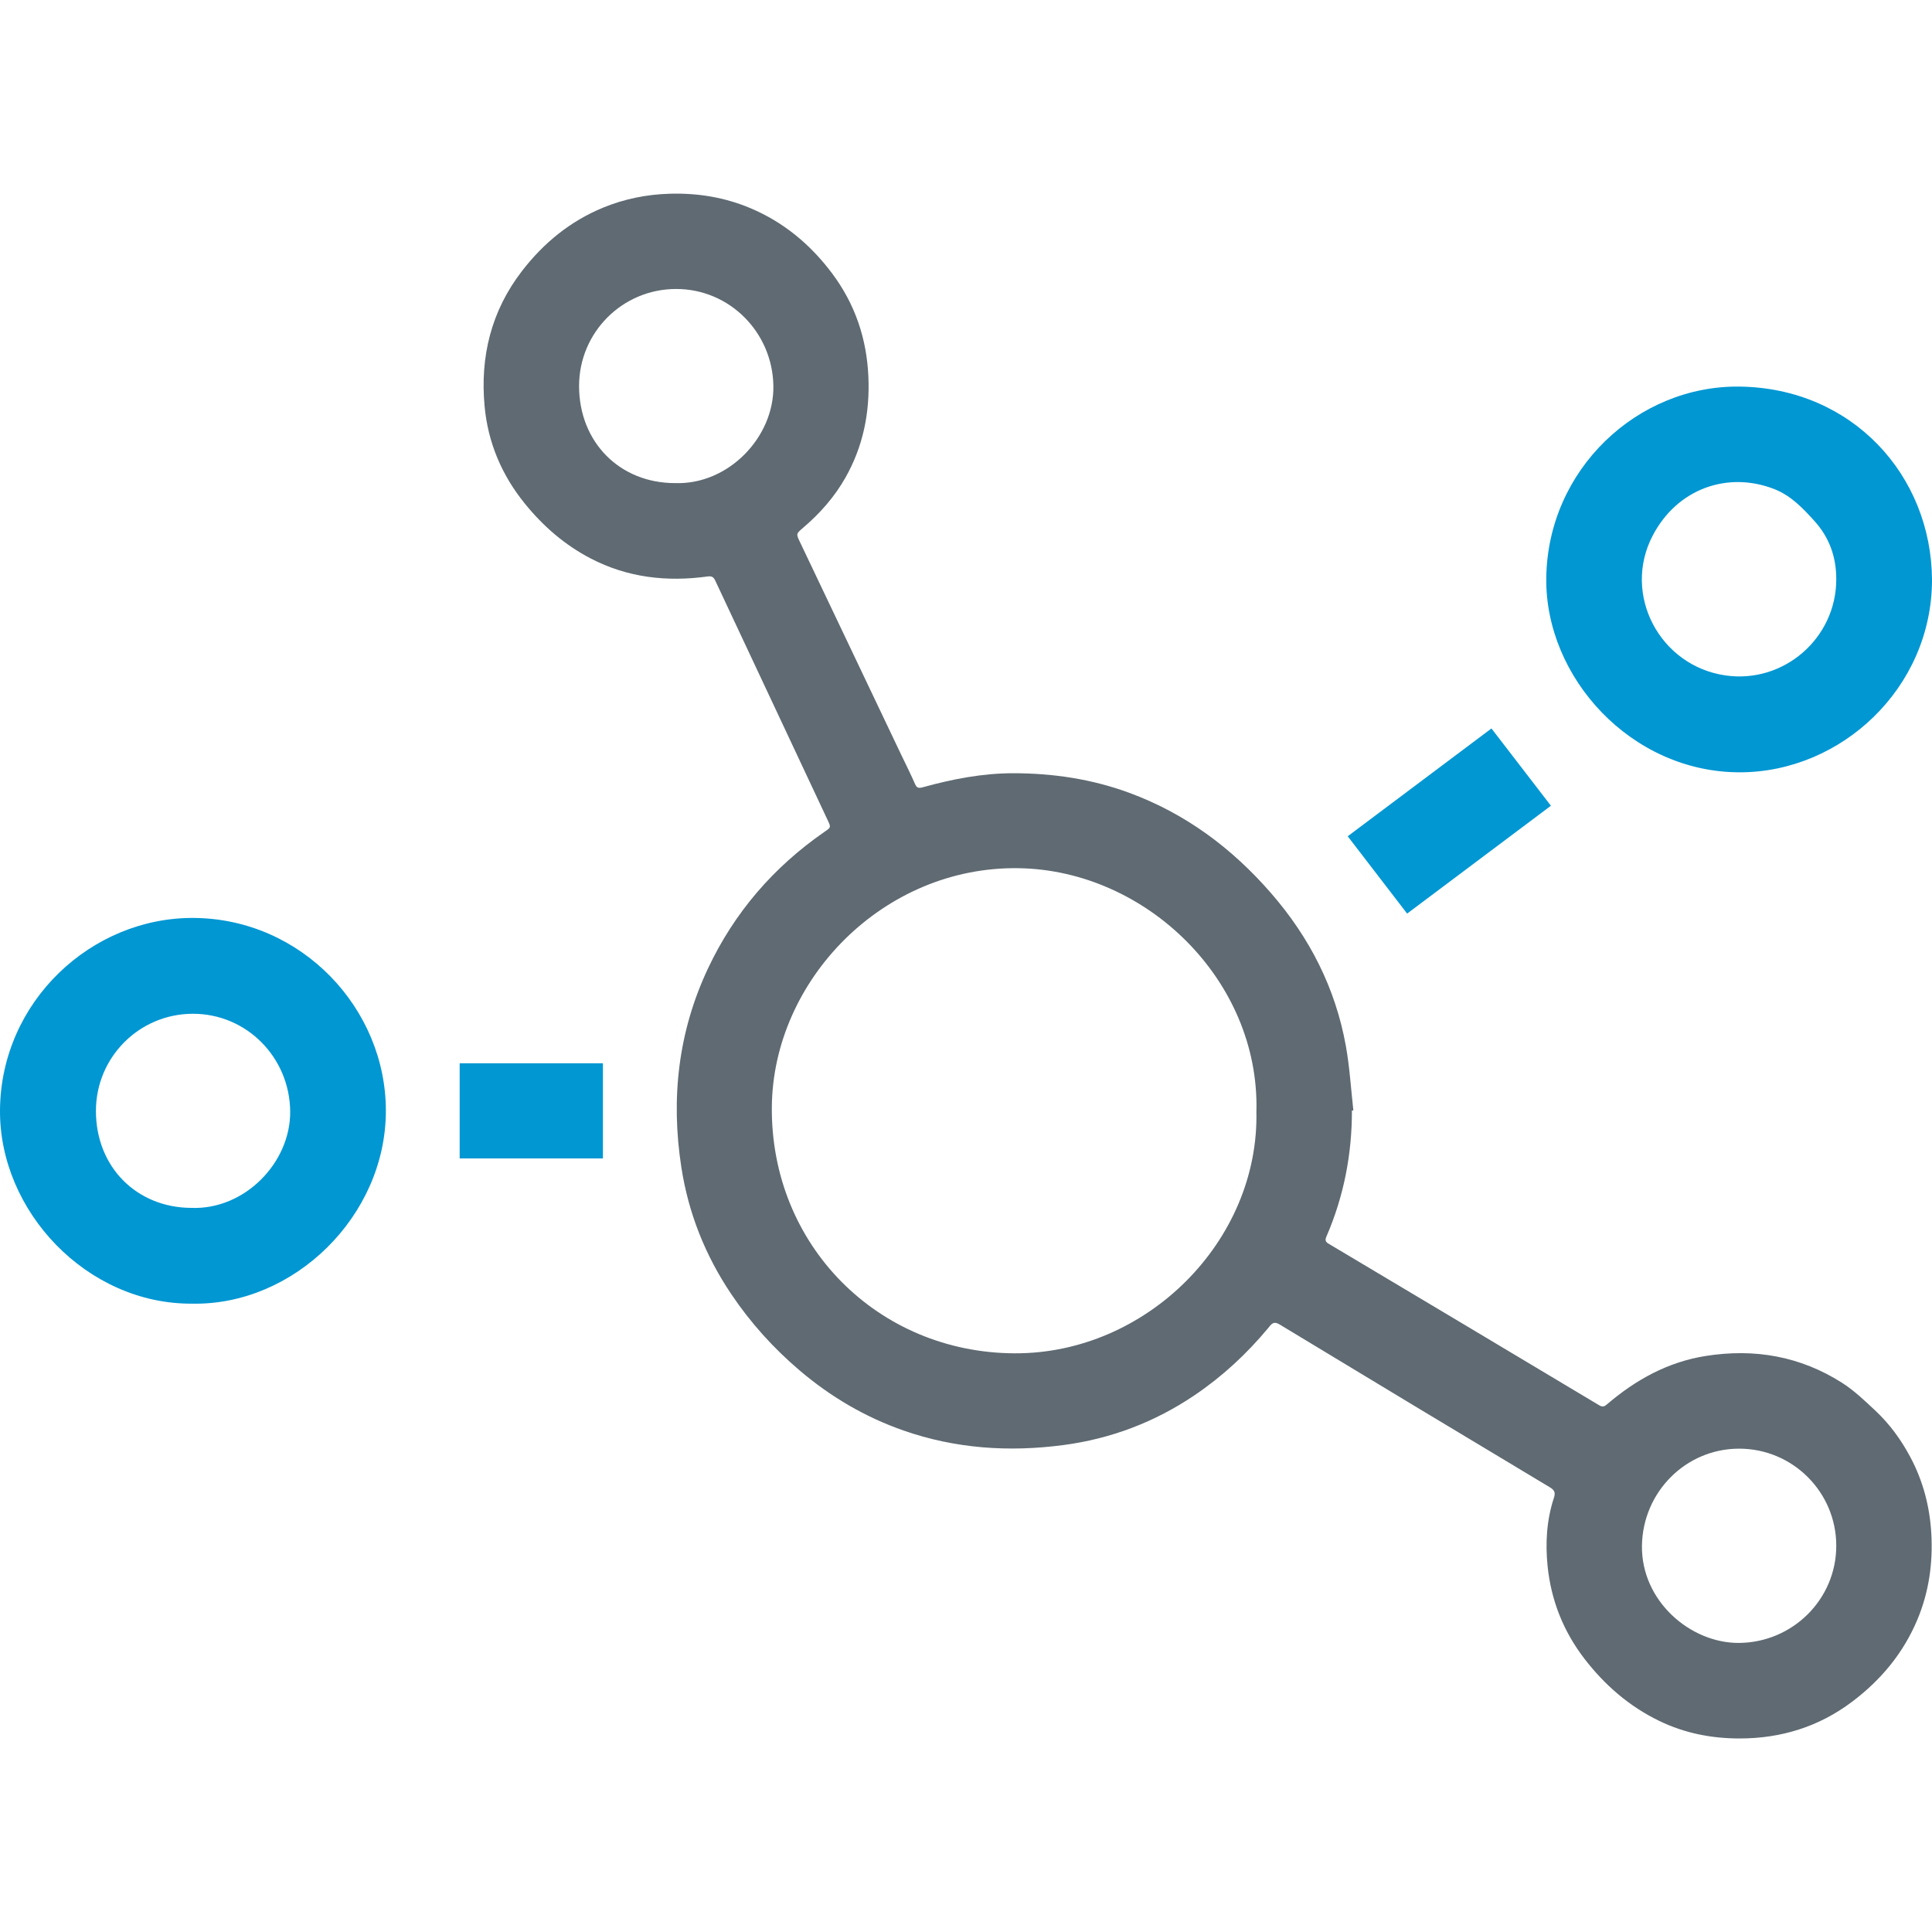
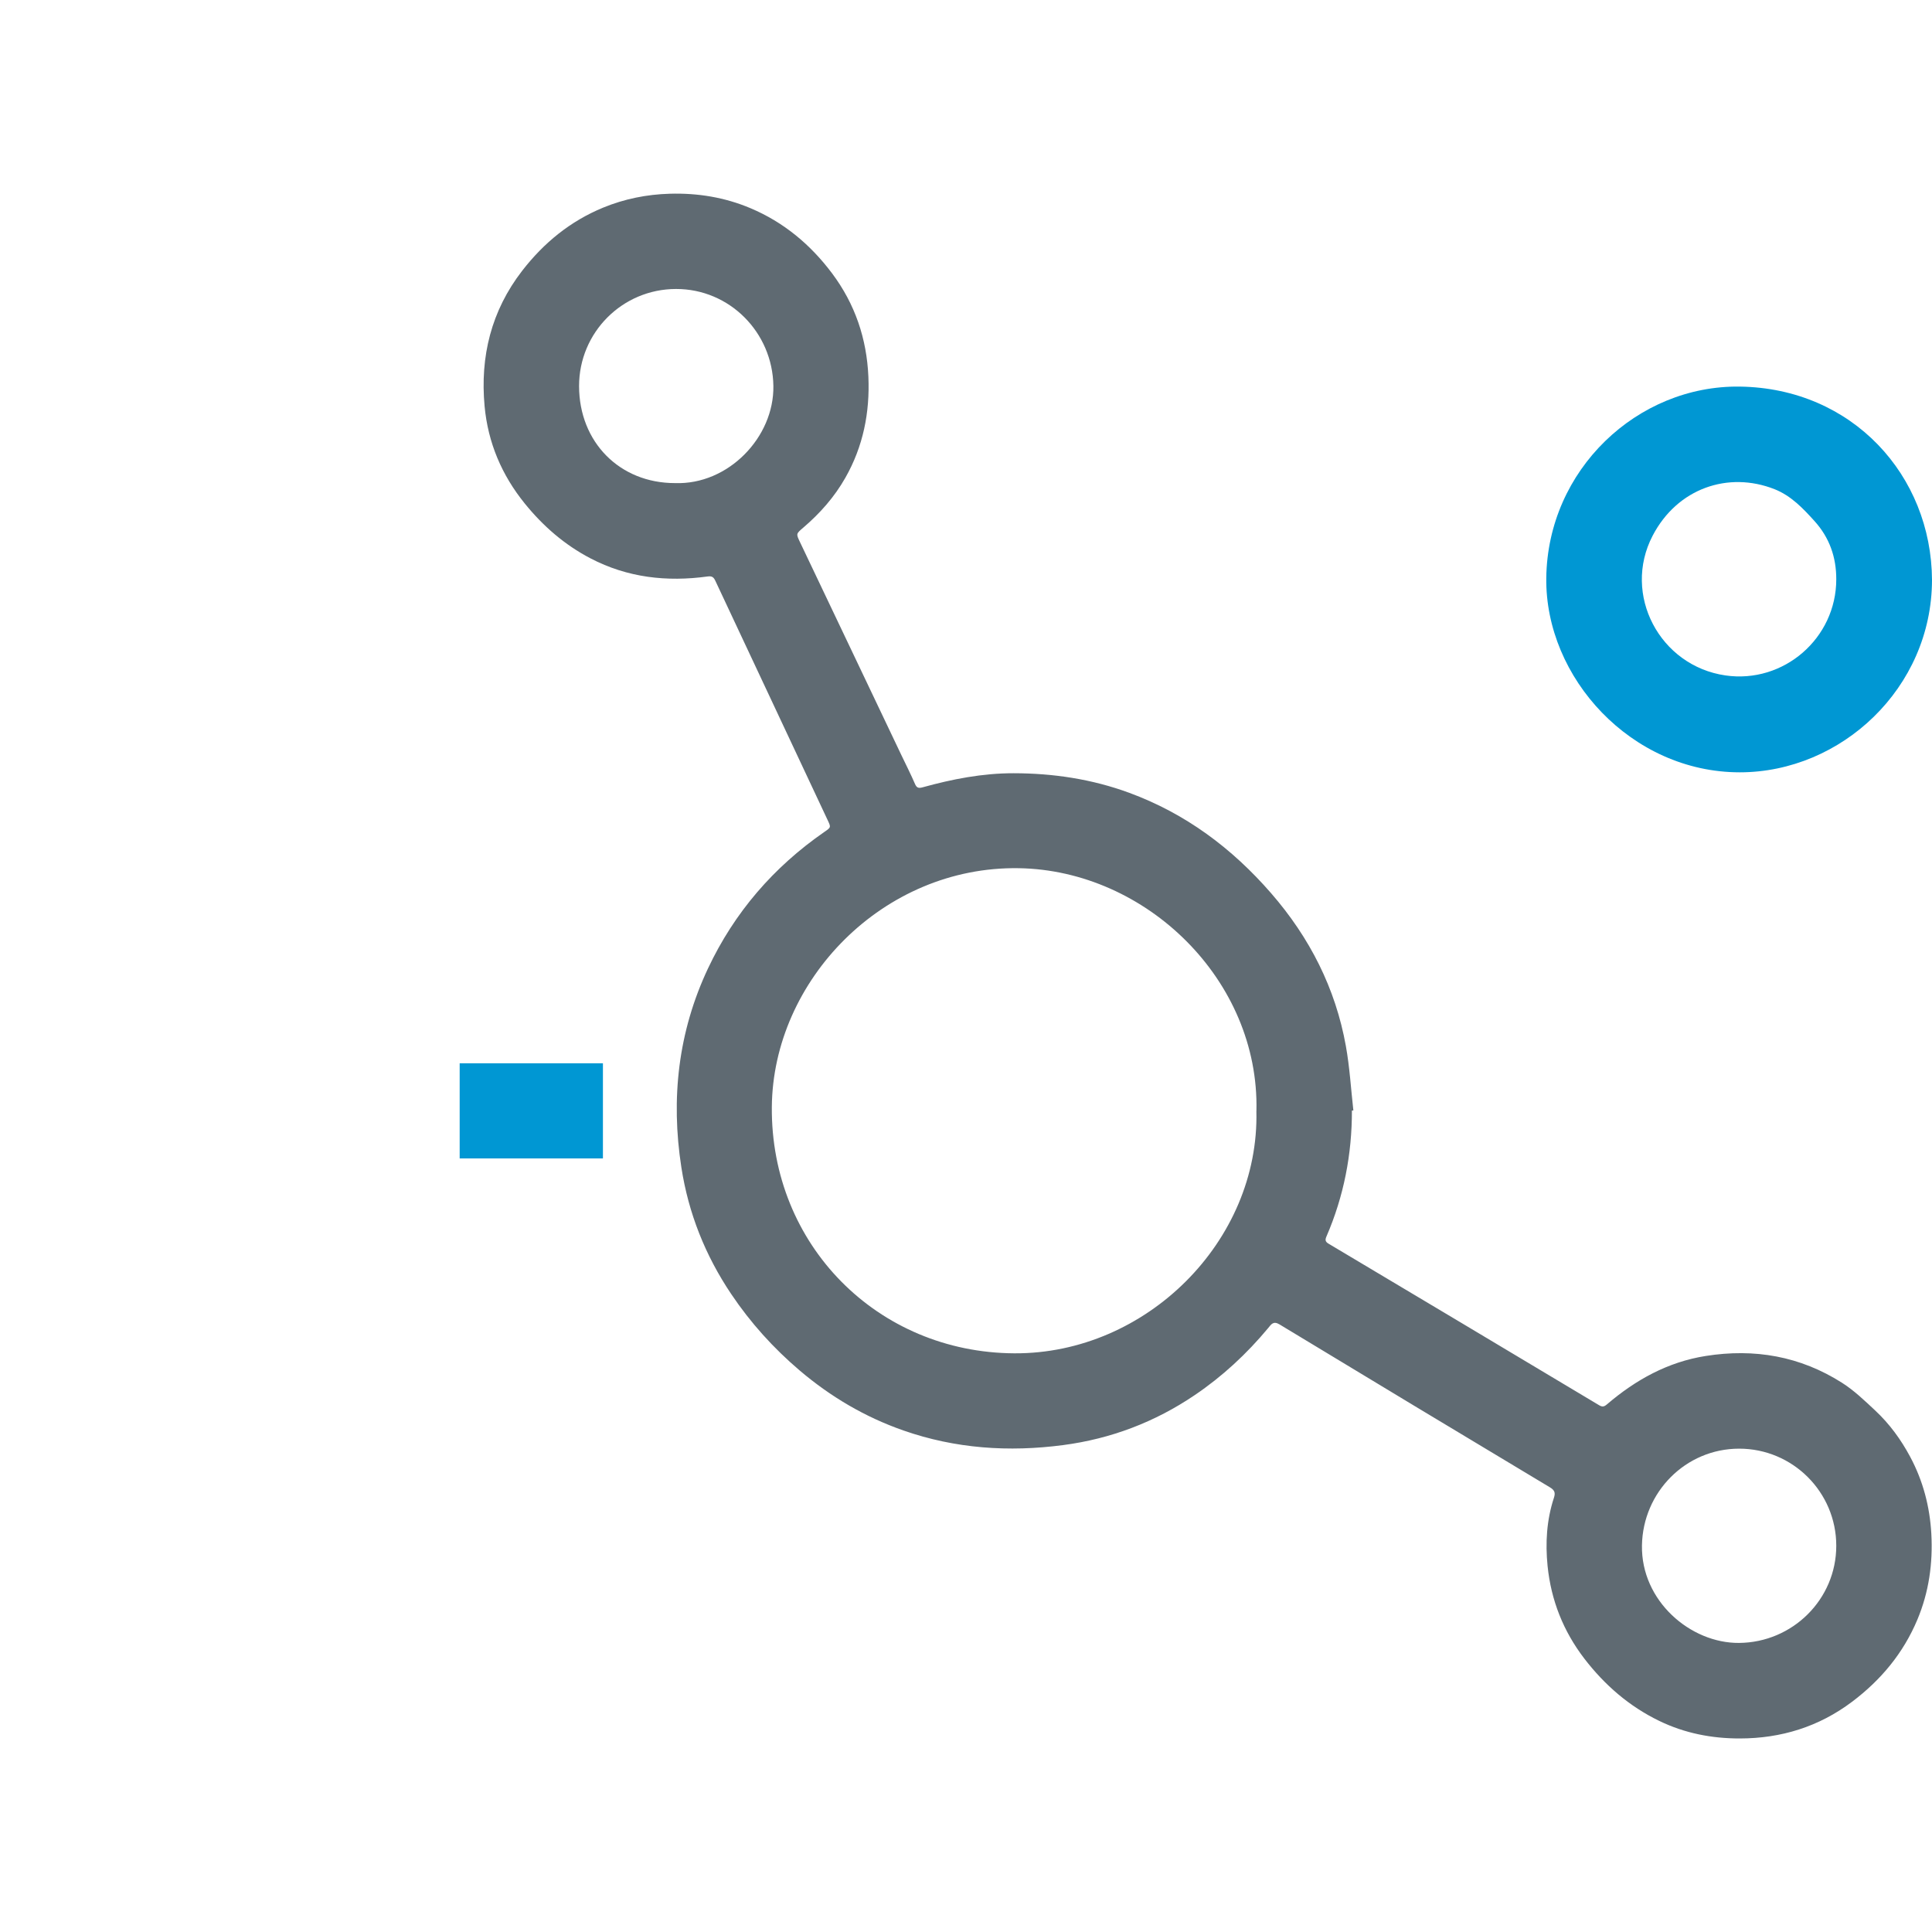
<svg xmlns="http://www.w3.org/2000/svg" id="Layer_1" version="1.1" viewBox="0 0 40 40">
  <defs>
    <style>
      .st0 {
        fill: #5f6a72;
      }

      .st1 {
        fill: #0097d3;
      }
    </style>
  </defs>
  <path class="st0" d="M27.99,22.992c.001.904-.167,1.774-.526,2.605-.03.069-.031.108.042.152,1.868,1.113,3.736,2.227,5.601,3.344.068.041.105.032.163-.017.595-.509,1.261-.878,2.044-1.002,1.009-.16,1.956.003,2.826.557.252.161.463.366.681.569.302.282.535.603.727.961.266.497.406,1.029.438,1.592.034.615-.05,1.21-.289,1.78-.291.694-.755,1.251-1.353,1.701-.687.517-1.468.758-2.321.759-.58.001-1.142-.107-1.671-.364-.623-.302-1.129-.742-1.549-1.288-.436-.568-.69-1.209-.762-1.919-.048-.477-.02-.951.131-1.411.034-.104.017-.157-.082-.217-1.868-1.121-3.735-2.244-5.598-3.373-.13-.079-.174 0-.235.074-.444.534-.948,1.002-1.524,1.391-.825.558-1.734.903-2.721,1.033-1.125.148-2.231.074-3.309-.303-.795-.278-1.507-.698-2.148-1.243-.544-.463-1.017-.987-1.416-1.581-.537-.799-.885-1.672-1.032-2.622-.221-1.426-.067-2.808.552-4.121.546-1.158,1.357-2.097,2.41-2.826.138-.095.137-.094.064-.249-.775-1.649-1.549-3.298-2.322-4.948-.033-.071-.065-.104-.159-.091-.845.116-1.661.025-2.427-.375-.535-.279-.981-.667-1.36-1.135-.477-.589-.762-1.26-.832-2.014-.095-1.03.137-1.976.778-2.805.448-.579.997-1.028,1.678-1.308.441-.181.9-.273,1.377-.287.579-.017,1.137.074,1.671.299.69.291,1.244.754,1.69,1.349.475.634.718,1.351.752,2.142.032.741-.108,1.442-.477,2.091-.226.398-.524.735-.87,1.031-.149.128-.153.126-.07.299.701,1.474,1.403,2.947,2.104,4.42.094.197.193.391.279.591.036.082.076.089.155.068.617-.171,1.244-.293,1.887-.292.819.001,1.62.121,2.392.405,1.166.429,2.127,1.146,2.938,2.079.798.918,1.333,1.966,1.548,3.165.079.44.105.888.155,1.333-.01.001-.02.001-.03.002ZM26.013,23.002c.064-2.704-2.278-4.985-4.921-5.027-2.813-.045-5.089,2.327-5.112,4.942-.025,2.857,2.188,5.087,5.021,5.102,2.732.015,5.077-2.325,5.011-5.017ZM13.977,10.002c1.099.039,2.052-.948,2.035-2.012-.017-1.108-.907-2.009-2.016-2.007-1.111.001-2.008.9-2.007,2.012.002,1.158.84,2.008,1.987,2.007ZM38.018,32.003c0-1.11-.902-2.011-2.012-2.01-1.107.001-1.992.899-2.011,2.003-.02,1.15,1.005,2.027,2.01,2.019,1.109-.009,2.013-.903,2.013-2.012Z" />
  <path class="st1" d="M40,12.008c-.004,2.239-1.88,3.982-3.98,3.982-2.244 0-4.03-1.958-4.006-4.021.026-2.245,1.886-3.994,4.006-3.965,2.335.032,3.969,1.842,3.98,4.004ZM38.018,11.994c.001-.458-.141-.863-.45-1.205-.24-.266-.487-.526-.828-.661-.959-.378-2.012-.019-2.524.963-.634,1.218.147,2.696,1.507,2.893,1.206.175,2.295-.769,2.295-1.99Z" />
-   <path class="st1" d="M3.977,26.991C1.8,27.004-.017,25.079 0,22.981c.019-2.249,1.896-3.991,4.012-3.976,2.233.016,3.981,1.875,3.977,3.999-.004,2.177-1.904,4.027-4.012,3.987ZM3.962,25.008c1.105.043,2.058-.94,2.046-2.001-.013-1.117-.903-2.02-2.017-2.018-1.111.002-2.006.902-2.005,2.014.001,1.157.841,2.001,1.977,2.005Z" />
-   <path class="st1" d="M29.133,18.915c-.414-.539-.82-1.067-1.23-1.601.99-.742,1.978-1.483,2.976-2.232.408.53.815,1.059,1.231,1.6-.995.746-1.982,1.487-2.977,2.233Z" />
  <path class="st1" d="M9.517,22.014h2.966v1.97h-2.966v-1.97Z" />
</svg>